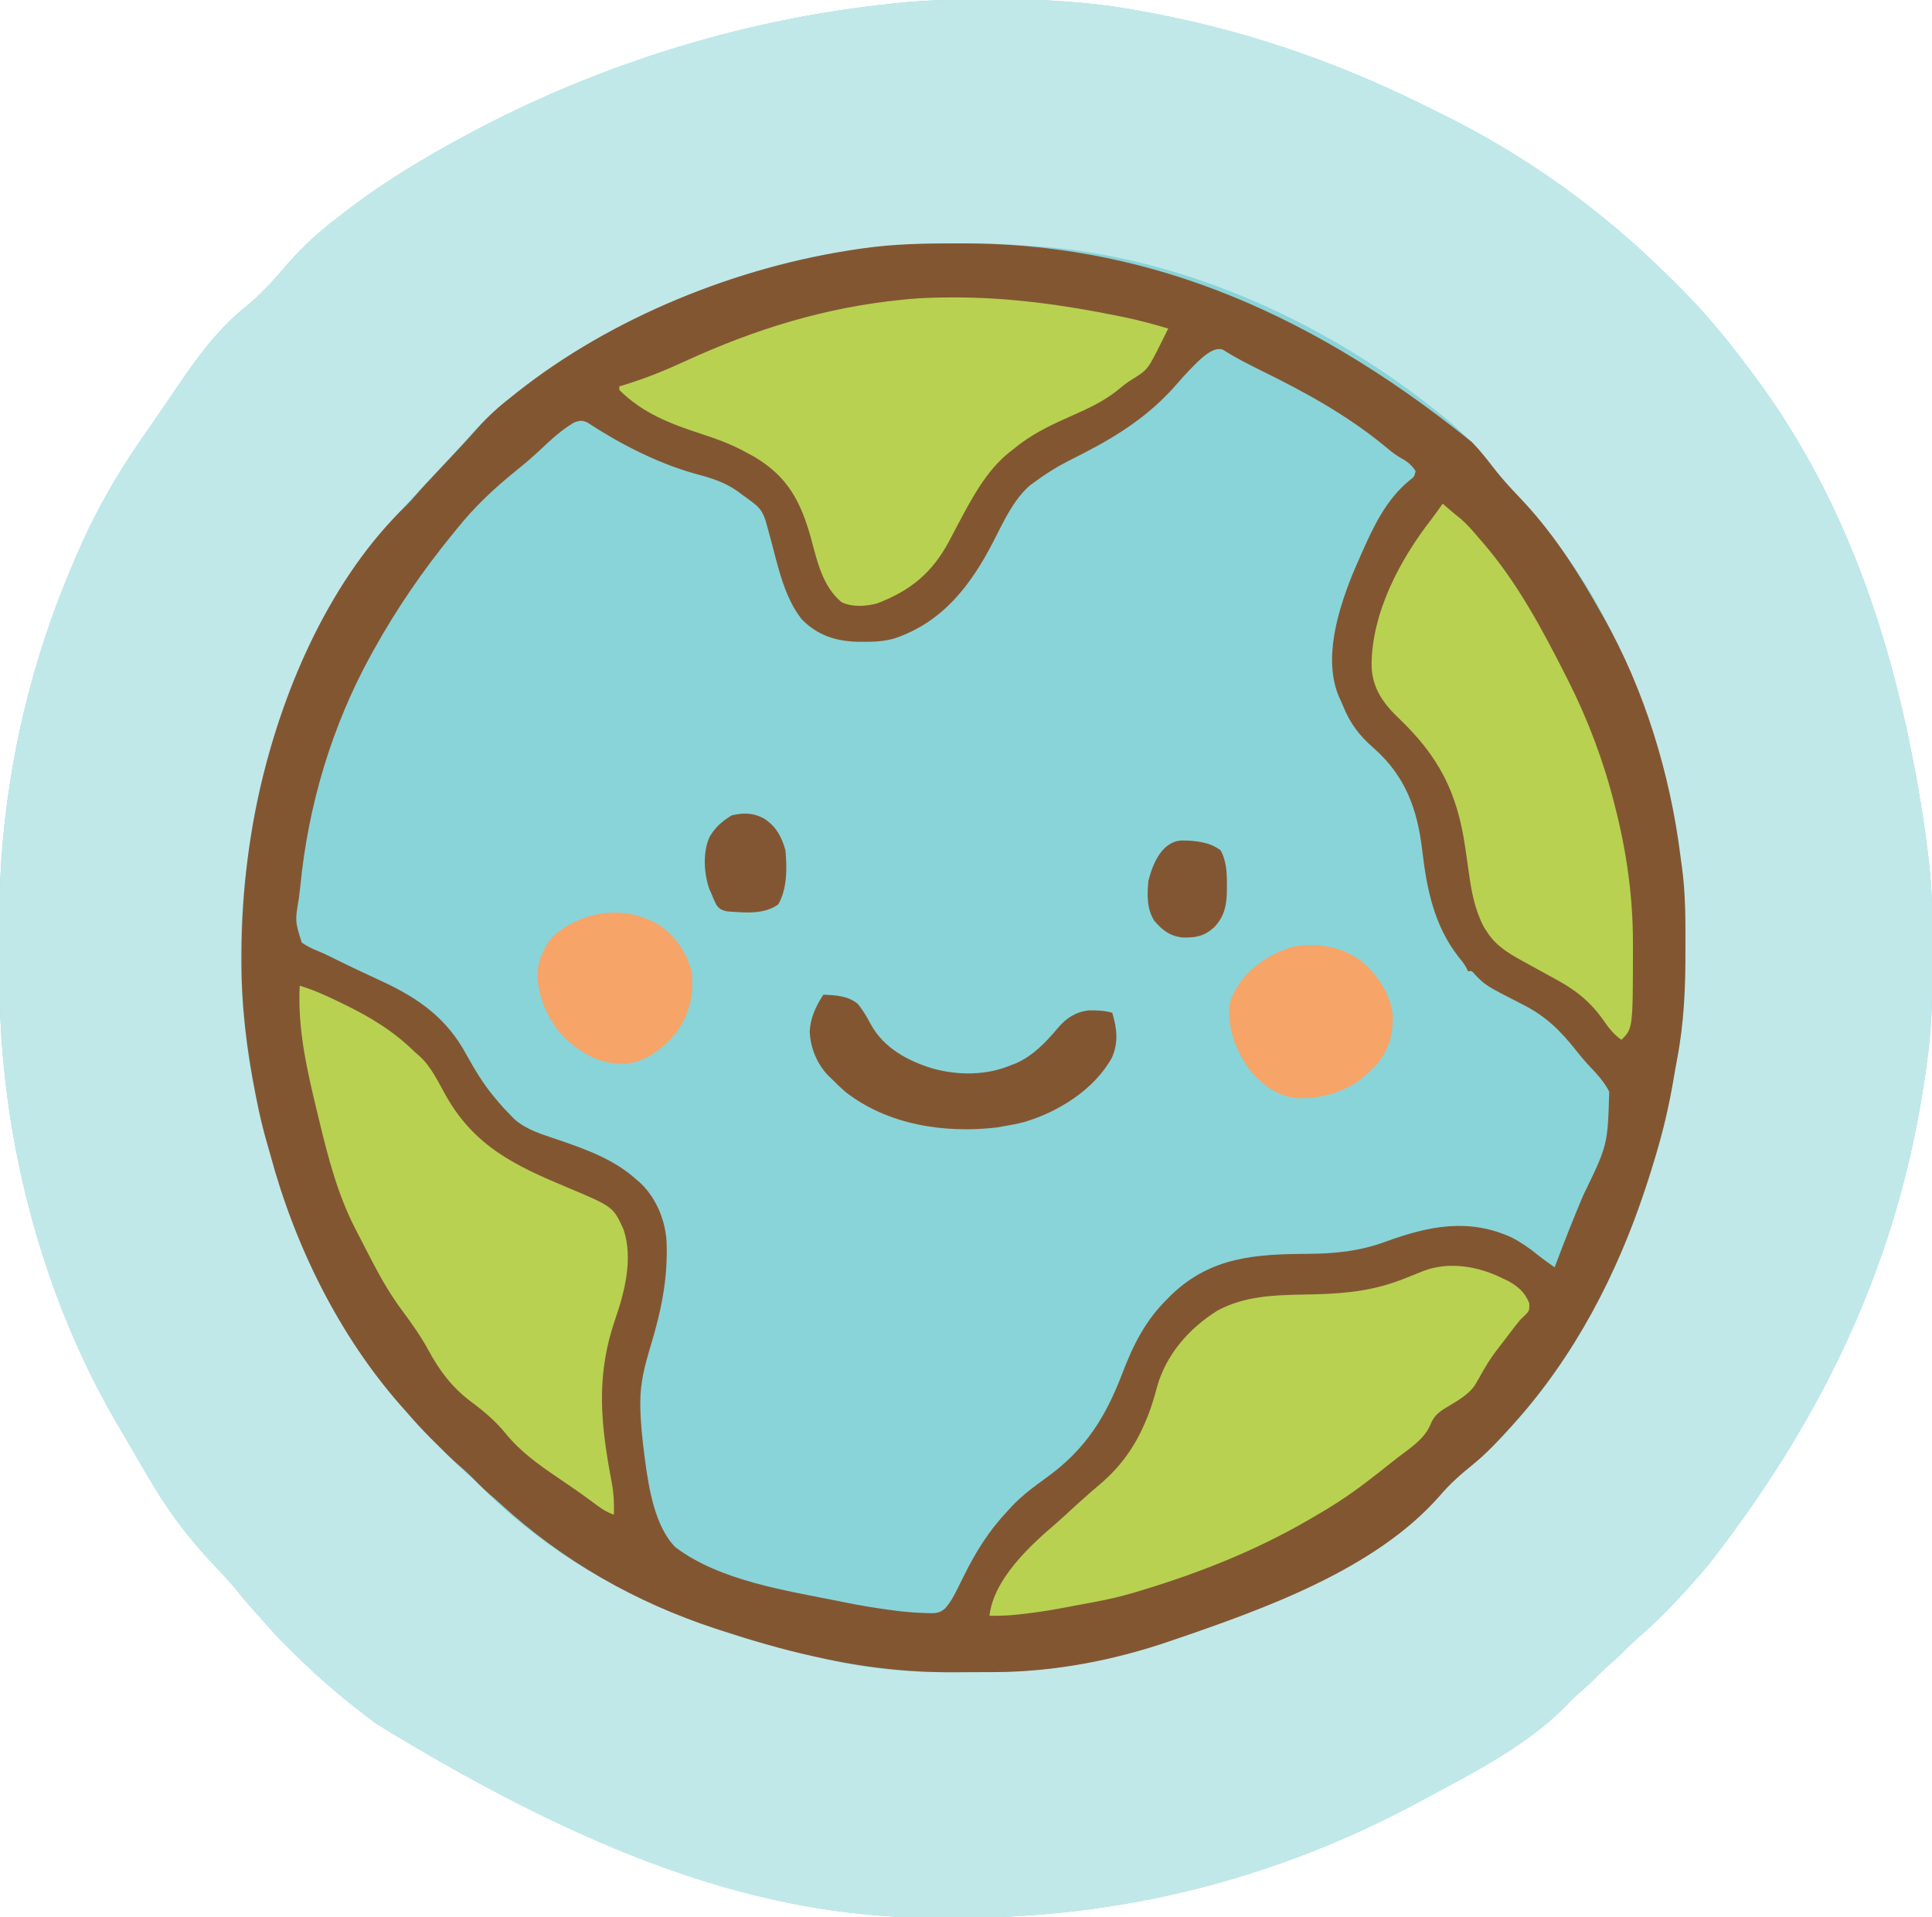
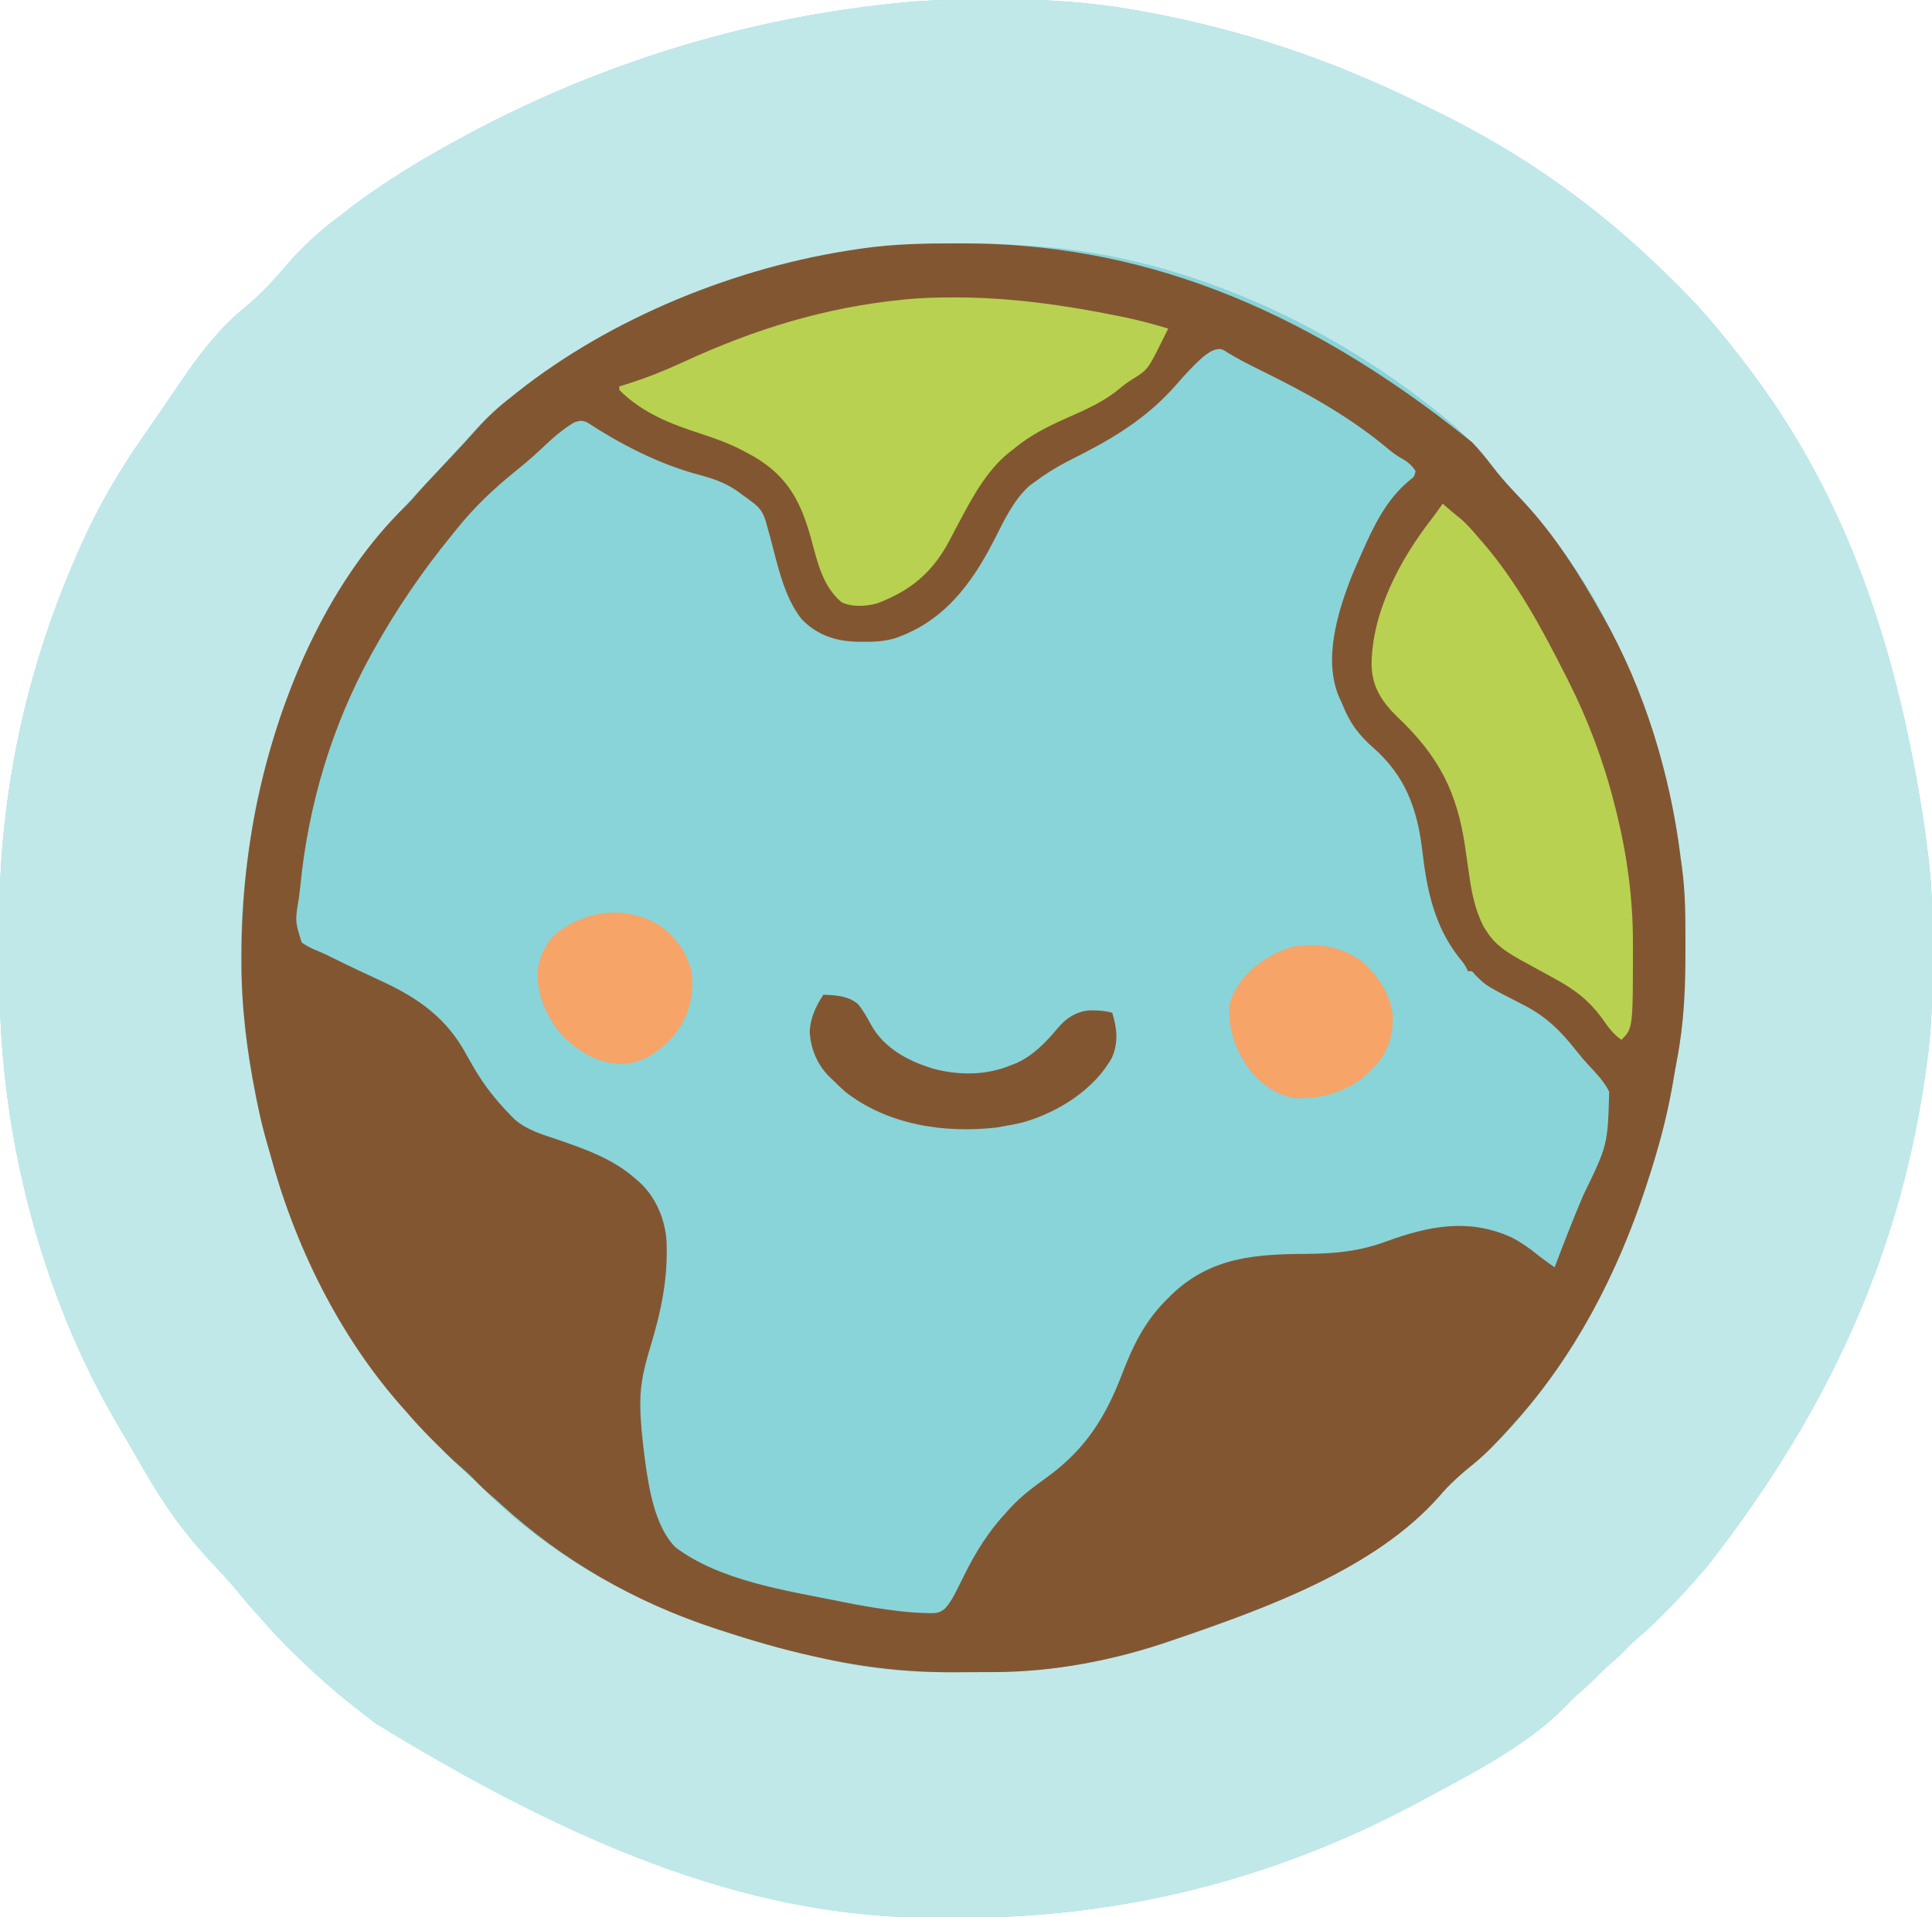
<svg xmlns="http://www.w3.org/2000/svg" version="1.1" width="1070" height="1062">
  <path d="M0 0 C2.68 0.005 5.359 -0.002 8.039 -0.021 C33.781 -0.183 59.174 1.473 84.538 6.066 C85.252 6.192 85.965 6.318 86.701 6.448 C141.127 16.092 192.223 33.297 241.735 57.719 C244.63 59.145 247.532 60.559 250.437 61.968 C299.851 86.096 342.167 116.481 380.976 155.191 C381.566 155.779 382.157 156.366 382.765 156.972 C389.056 163.241 395.254 169.515 400.976 176.316 C401.852 177.326 402.73 178.335 403.609 179.343 C411.084 188.072 418.106 197.104 424.976 206.316 C425.52 207.044 426.065 207.773 426.626 208.524 C478.04 277.663 505.781 359.885 520.351 455.441 C520.533 456.705 520.533 456.705 520.72 457.996 C521.542 463.761 522.29 469.533 522.976 475.316 C523.125 476.56 523.125 476.56 523.277 477.829 C525.199 494.452 525.336 511.035 525.288 527.753 C525.286 529.142 525.284 530.532 525.282 531.921 C525.24 551.539 524.874 570.872 521.976 590.316 C521.774 591.742 521.574 593.168 521.374 594.595 C508.444 686.069 473.233 774.905 400.976 867.316 C400.376 868.016 399.777 868.716 399.159 869.437 C387.247 883.244 374.678 897.002 360.73 908.781 C358.005 911.165 355.511 913.772 352.972 916.351 C351.055 918.238 349.08 920.003 347.038 921.753 C344.048 924.322 341.245 927.009 338.476 929.816 C335.128 933.209 331.671 936.361 328.046 939.452 C325.713 941.553 323.581 943.795 321.413 946.066 C299.888 967.721 269.642 982.951 242.976 997.316 C242.106 997.785 241.237 998.254 240.341 998.737 C160.788 1041.435 75.705 1062.788 -14.562 1062.631 C-17.45 1062.627 -20.338 1062.634 -23.226 1062.652 C-112.533 1063.208 -205.229 1035.903 -336.964 954.93 C-339.409 953.014 -341.874 951.123 -344.344 949.238 C-358.559 938.387 -371.676 926.735 -384.337 914.128 C-385.09 913.38 -385.842 912.632 -386.618 911.861 C-390.738 907.729 -394.69 903.508 -398.499 899.086 C-400.423 896.853 -402.41 894.679 -404.399 892.503 C-407.434 889.148 -410.328 885.727 -413.149 882.191 C-417.059 877.348 -421.24 872.829 -425.524 868.316 C-431.33 862.187 -436.838 855.984 -442.024 849.316 C-442.713 848.457 -443.401 847.599 -444.11 846.714 C-456.13 831.31 -465.614 813.864 -475.442 797.021 C-476.981 794.389 -478.534 791.764 -480.087 789.14 C-522.27 717.314 -545.015 628.632 -545.227 545.577 C-545.23 544.808 -545.233 544.039 -545.236 543.247 C-545.251 539.16 -545.26 535.074 -545.264 530.988 C-545.269 527.699 -545.282 524.41 -545.305 521.121 C-545.426 503.501 -545.198 486.014 -543.653 468.452 C-543.592 467.753 -543.53 467.053 -543.467 466.332 C-538.402 410.048 -524.116 355.841 -501.024 304.316 C-500.627 303.423 -500.23 302.53 -499.822 301.61 C-490.731 281.277 -479.483 261.908 -466.774 243.628 C-465.818 242.245 -464.863 240.863 -463.907 239.48 C-463.428 238.788 -462.949 238.096 -462.455 237.383 C-460.629 234.744 -458.809 232.101 -456.991 229.456 C-456.094 228.15 -455.195 226.844 -454.295 225.539 C-451.764 221.863 -449.251 218.175 -446.759 214.472 C-435.967 198.479 -424.227 182.441 -409.024 170.316 C-400.295 163.198 -392.832 154.794 -385.524 146.253 C-377.151 136.649 -368.041 128.361 -357.875 120.713 C-355.998 119.296 -354.139 117.859 -352.282 116.417 C-331.896 100.716 -309.672 87.471 -287.024 75.316 C-286.286 74.917 -285.548 74.519 -284.787 74.108 C-218.154 38.515 -144.316 14.525 -69.524 4.566 C-68.395 4.414 -68.395 4.414 -67.244 4.259 C-61.844 3.542 -56.439 2.9 -51.024 2.316 C-50.151 2.221 -49.278 2.127 -48.379 2.03 C-32.255 0.351 -16.204 -0.03 0 0 Z " fill="#89D4D9" transform="translate(545.024,-0.316)" />
  <path d="M0 0 C2.68 0.005 5.359 -0.002 8.039 -0.021 C33.781 -0.183 59.174 1.473 84.538 6.066 C85.252 6.192 85.965 6.318 86.701 6.448 C141.127 16.092 192.223 33.297 241.735 57.719 C244.63 59.145 247.532 60.559 250.437 61.968 C299.851 86.096 342.167 116.481 380.976 155.191 C381.566 155.779 382.157 156.366 382.765 156.972 C389.056 163.241 395.254 169.515 400.976 176.316 C401.852 177.326 402.73 178.335 403.609 179.343 C411.084 188.072 418.106 197.104 424.976 206.316 C425.52 207.044 426.065 207.773 426.626 208.524 C478.04 277.663 505.781 359.885 520.351 455.441 C520.533 456.705 520.533 456.705 520.72 457.996 C521.542 463.761 522.29 469.533 522.976 475.316 C523.125 476.56 523.125 476.56 523.277 477.829 C525.199 494.452 525.336 511.035 525.288 527.753 C525.286 529.142 525.284 530.532 525.282 531.921 C525.24 551.539 524.874 570.872 521.976 590.316 C521.774 591.742 521.574 593.168 521.374 594.595 C508.444 686.069 473.233 774.905 400.976 867.316 C400.376 868.016 399.777 868.716 399.159 869.437 C387.247 883.244 374.678 897.002 360.73 908.781 C358.005 911.165 355.511 913.772 352.972 916.351 C351.055 918.238 349.08 920.003 347.038 921.753 C344.048 924.322 341.245 927.009 338.476 929.816 C335.128 933.209 331.671 936.361 328.046 939.452 C325.713 941.553 323.581 943.795 321.413 946.066 C299.888 967.721 269.642 982.951 242.976 997.316 C242.106 997.785 241.237 998.254 240.341 998.737 C160.788 1041.435 75.705 1062.788 -14.562 1062.631 C-17.45 1062.627 -20.338 1062.634 -23.226 1062.652 C-112.533 1063.208 -205.229 1035.903 -336.964 954.93 C-339.409 953.014 -341.874 951.123 -344.344 949.238 C-358.559 938.387 -371.676 926.735 -384.337 914.128 C-385.09 913.38 -385.842 912.632 -386.618 911.861 C-390.738 907.729 -394.69 903.508 -398.499 899.086 C-400.423 896.853 -402.41 894.679 -404.399 892.503 C-407.434 889.148 -410.328 885.727 -413.149 882.191 C-417.059 877.348 -421.24 872.829 -425.524 868.316 C-431.33 862.187 -436.838 855.984 -442.024 849.316 C-442.713 848.457 -443.401 847.599 -444.11 846.714 C-456.13 831.31 -465.614 813.864 -475.442 797.021 C-476.981 794.389 -478.534 791.764 -480.087 789.14 C-522.27 717.314 -545.015 628.632 -545.227 545.577 C-545.23 544.808 -545.233 544.039 -545.236 543.247 C-545.251 539.16 -545.26 535.074 -545.264 530.988 C-545.269 527.699 -545.282 524.41 -545.305 521.121 C-545.426 503.501 -545.198 486.014 -543.653 468.452 C-543.592 467.753 -543.53 467.053 -543.467 466.332 C-538.402 410.048 -524.116 355.841 -501.024 304.316 C-500.627 303.423 -500.23 302.53 -499.822 301.61 C-490.731 281.277 -479.483 261.908 -466.774 243.628 C-465.818 242.245 -464.863 240.863 -463.907 239.48 C-463.428 238.788 -462.949 238.096 -462.455 237.383 C-460.629 234.744 -458.809 232.101 -456.991 229.456 C-456.094 228.15 -455.195 226.844 -454.295 225.539 C-451.764 221.863 -449.251 218.175 -446.759 214.472 C-435.967 198.479 -424.227 182.441 -409.024 170.316 C-400.295 163.198 -392.832 154.794 -385.524 146.253 C-377.151 136.649 -368.041 128.361 -357.875 120.713 C-355.998 119.296 -354.139 117.859 -352.282 116.417 C-331.896 100.716 -309.672 87.471 -287.024 75.316 C-286.286 74.917 -285.548 74.519 -284.787 74.108 C-218.154 38.515 -144.316 14.525 -69.524 4.566 C-68.395 4.414 -68.395 4.414 -67.244 4.259 C-61.844 3.542 -56.439 2.9 -51.024 2.316 C-50.151 2.221 -49.278 2.127 -48.379 2.03 C-32.255 0.351 -16.204 -0.03 0 0 Z M-88.024 141.316 C-89.525 141.601 -89.525 141.601 -91.057 141.892 C-144.312 152.322 -198.287 175.755 -243.024 206.316 C-243.642 206.736 -244.26 207.155 -244.897 207.588 C-253.745 213.636 -261.971 220.253 -270.024 227.316 C-270.945 228.112 -271.865 228.909 -272.813 229.73 C-277.176 233.565 -281.187 237.471 -284.934 241.906 C-287.777 245.184 -290.744 248.339 -293.712 251.503 C-298.657 256.782 -303.585 262.076 -308.482 267.4 C-311.137 270.284 -313.807 273.152 -316.497 276.003 C-334.783 295.395 -350.241 315.839 -363.024 339.316 C-363.517 340.217 -364.009 341.118 -364.516 342.047 C-379.551 369.745 -391.044 398.817 -399.024 429.316 C-399.356 430.558 -399.356 430.558 -399.695 431.826 C-403.662 446.816 -405.998 461.956 -408.024 477.316 C-408.139 478.178 -408.254 479.04 -408.372 479.929 C-414.388 525.852 -411.971 572.359 -401.024 617.316 C-400.823 618.161 -400.621 619.006 -400.413 619.877 C-399.34 624.372 -398.215 628.85 -397.024 633.316 C-396.819 634.101 -396.614 634.887 -396.403 635.696 C-384.494 680.526 -365.065 724.233 -337.024 761.316 C-336.371 762.183 -336.371 762.183 -335.705 763.067 C-330.026 770.565 -324.052 777.678 -317.618 784.538 C-315.329 786.989 -313.11 789.483 -310.899 792.003 C-306.573 796.822 -302.032 801.417 -297.462 806.003 C-296.399 807.073 -296.399 807.073 -295.315 808.164 C-291.269 812.198 -287.117 816.038 -282.79 819.768 C-279.867 822.33 -277.197 825.122 -274.493 827.909 C-228.693 872.55 -168.789 899.867 -107.171 914.555 C-104.033 915.313 -100.91 916.116 -97.786 916.929 C-74.262 922.962 -50.206 926.46 -25.903 926.484 C-24.682 926.487 -23.462 926.49 -22.204 926.494 C-19.634 926.499 -17.063 926.501 -14.492 926.501 C-10.628 926.503 -6.765 926.521 -2.901 926.54 C16.863 926.587 35.962 925.506 55.351 921.566 C56.335 921.369 56.335 921.369 57.339 921.168 C101.255 912.359 142.993 896.363 182.976 876.316 C184.254 875.678 184.254 875.678 185.559 875.028 C211.492 862.02 237.278 846.237 256.538 824.191 C260.292 819.907 264.353 816.464 268.808 812.933 C272.777 809.719 276.496 806.239 280.226 802.753 C280.887 802.14 281.549 801.527 282.23 800.895 C286.786 796.609 290.921 792.074 294.976 787.316 C295.845 786.328 296.713 785.341 297.609 784.323 C332.669 743.767 356.468 693.567 371.377 642.354 C371.791 640.945 372.216 639.54 372.649 638.137 C376.629 625.231 379.277 612.153 381.663 598.878 C381.808 598.081 381.952 597.284 382.101 596.463 C383.127 590.757 384.069 585.041 384.976 579.316 C385.117 578.456 385.258 577.596 385.404 576.71 C387.933 561.045 388.473 545.592 388.422 529.739 C388.413 525.782 388.442 521.826 388.474 517.868 C388.616 465.609 375.968 412.324 354.168 364.919 C353.057 362.493 351.978 360.056 350.906 357.613 C337.177 326.892 317.554 298.8 294.663 274.245 C288.286 267.293 282.312 259.988 276.413 252.628 C268.874 243.401 260.339 235.646 250.976 228.316 C250.073 227.599 250.073 227.599 249.153 226.867 C186.501 177.157 106.136 141.284 25.993 136.504 C23.877 136.372 21.762 136.22 19.648 136.055 C8.857 135.233 -1.893 135.115 -12.712 135.128 C-14.127 135.129 -14.127 135.129 -15.572 135.13 C-40.029 135.172 -63.964 136.686 -88.024 141.316 Z " fill="#C1E8E9" transform="translate(545.024,-0.316)" />
  <path d="M0 0 C1.392 0 1.392 0 2.812 0.001 C97.118 0.127 187.695 31.998 284.438 110.062 C288.689 114.397 292.382 119.057 296.071 123.866 C299.174 127.891 302.417 131.713 305.875 135.438 C306.335 135.933 306.796 136.429 307.27 136.94 C309.334 139.153 311.409 141.356 313.484 143.559 C330.531 162.005 344.05 183.331 356.25 205.188 C356.632 205.86 357.014 206.533 357.408 207.226 C380.038 247.158 394.265 294.013 399.902 339.461 C400.16 341.479 400.449 343.493 400.756 345.503 C402.774 359.966 402.69 374.485 402.688 389.062 C402.688 389.749 402.689 390.436 402.69 391.144 C402.709 411.916 401.929 432.134 397.951 452.569 C397.246 456.207 396.622 459.852 396.016 463.508 C393.618 477.66 390.353 491.437 386.25 505.188 C386.039 505.904 385.828 506.621 385.61 507.359 C384.235 511.995 382.768 516.596 381.25 521.188 C381.012 521.915 380.775 522.643 380.53 523.393 C364.833 571.099 341.062 616.792 307.25 654.188 C306.672 654.827 306.094 655.467 305.498 656.126 C299.078 663.193 292.689 670.174 285.25 676.188 C278.329 681.795 271.992 687.339 266.25 694.188 C230.696 734.51 169.379 756.405 120.25 773.188 C118.973 773.632 118.973 773.632 117.67 774.084 C86.643 784.817 53.234 791.266 20.375 791.391 C19.171 791.396 17.967 791.402 16.727 791.408 C14.185 791.417 11.644 791.424 9.103 791.428 C5.316 791.437 1.529 791.468 -2.258 791.5 C-27.94 791.612 -52.708 788.811 -77.75 783.188 C-78.756 782.967 -79.761 782.747 -80.797 782.52 C-98.087 778.709 -114.926 773.681 -131.75 768.188 C-132.692 767.882 -133.635 767.576 -134.606 767.262 C-178.855 752.796 -219.291 729.657 -253.59 698.164 C-255.631 696.296 -257.712 694.488 -259.812 692.688 C-263.485 689.495 -266.894 686.085 -270.281 682.594 C-272.294 680.632 -274.337 678.797 -276.465 676.965 C-281.118 672.926 -285.468 668.616 -289.812 664.25 C-290.958 663.11 -290.958 663.11 -292.127 661.947 C-296.876 657.19 -301.373 652.287 -305.75 647.188 C-306.699 646.116 -307.649 645.045 -308.602 643.977 C-343.19 604.732 -367.643 554.815 -381.14 504.396 C-381.627 502.634 -382.138 500.878 -382.658 499.126 C-385.158 490.652 -387.128 482.171 -388.812 473.5 C-388.94 472.848 -389.068 472.197 -389.2 471.525 C-394.109 446.505 -397.149 421.971 -397 396.438 C-396.997 395.479 -396.994 394.521 -396.991 393.534 C-396.874 362.682 -393.586 332.312 -386.75 302.188 C-386.585 301.458 -386.419 300.729 -386.249 299.978 C-373.358 244.69 -347.019 184.781 -305.468 144.904 C-303.73 143.167 -302.128 141.364 -300.527 139.5 C-296.814 135.228 -292.958 131.106 -289.062 127 C-284.142 121.793 -279.233 116.578 -274.375 111.312 C-273.891 110.79 -273.408 110.267 -272.91 109.729 C-270.634 107.263 -268.391 104.779 -266.176 102.258 C-260.505 95.83 -254.524 90.428 -247.75 85.188 C-246.799 84.421 -245.847 83.654 -244.867 82.863 C-191.962 40.85 -122.442 12.874 -55.75 3.188 C-54.991 3.074 -54.232 2.961 -53.45 2.844 C-35.744 0.237 -17.867 -0.02 0 0 Z M128 70.188 C125.562 72.724 123.233 75.335 120.938 78 C106.229 94.923 89.259 105.979 69.477 116.168 C68.468 116.689 67.459 117.21 66.42 117.746 C64.449 118.76 62.474 119.766 60.494 120.763 C54.01 124.081 48.098 127.849 42.25 132.188 C40.844 133.214 40.844 133.214 39.41 134.262 C30.412 142.284 25.1 154.023 19.715 164.569 C7.241 188.921 -8.397 209.788 -35.445 218.852 C-41.153 220.491 -46.65 220.725 -52.562 220.688 C-53.618 220.682 -54.673 220.676 -55.76 220.67 C-67.828 220.394 -78.139 217.079 -86.75 208.188 C-96.658 195.686 -100.069 178.01 -104.137 162.973 C-104.672 161.044 -105.21 159.115 -105.75 157.188 C-106.093 155.906 -106.093 155.906 -106.443 154.598 C-107.933 149.505 -109.499 146.773 -113.875 143.5 C-114.857 142.76 -115.84 142.02 -116.852 141.258 C-117.808 140.575 -118.765 139.891 -119.75 139.188 C-120.521 138.607 -121.292 138.027 -122.086 137.43 C-129.489 132.111 -137.587 129.755 -146.312 127.438 C-166.784 121.671 -187.792 110.856 -205.48 99.199 C-208.429 97.885 -209.722 98.133 -212.75 99.188 C-219.885 103.361 -225.925 109.052 -231.912 114.69 C-236.1 118.628 -240.448 122.298 -244.926 125.906 C-257.13 135.764 -267.939 145.893 -277.75 158.188 C-278.676 159.324 -279.603 160.459 -280.531 161.594 C-296.787 181.554 -311.27 202.676 -323.75 225.188 C-324.243 226.075 -324.736 226.962 -325.244 227.876 C-346.969 267.33 -360.077 311.276 -364.427 356.09 C-364.651 358.238 -364.909 360.382 -365.194 362.523 C-367.366 375.407 -367.366 375.407 -363.637 387.301 C-360.575 389.387 -357.765 390.786 -354.335 392.131 C-351.303 393.37 -348.404 394.802 -345.473 396.266 C-336.777 400.591 -327.981 404.694 -319.168 408.773 C-298.724 418.262 -283.292 429.258 -272.438 449.375 C-267.745 457.86 -263.019 465.758 -256.75 473.188 C-256.013 474.074 -255.275 474.961 -254.516 475.875 C-252.336 478.401 -250.092 480.812 -247.75 483.188 C-247.124 483.824 -246.497 484.461 -245.852 485.117 C-239.104 491.118 -230.552 493.496 -222.157 496.364 C-206.841 501.602 -190.957 507.199 -178.75 518.188 C-178.14 518.694 -177.531 519.201 -176.902 519.723 C-167.684 527.968 -162.342 540.579 -161.59 552.78 C-160.748 573.529 -164.571 591.45 -170.525 611.151 C-173.63 621.443 -176.146 631.082 -176.125 641.875 C-176.123 643.254 -176.123 643.254 -176.12 644.66 C-175.977 653.213 -175.072 661.65 -174 670.125 C-173.843 671.391 -173.686 672.657 -173.525 673.962 C-171.412 689.531 -168.105 710.566 -156.75 722.188 C-132.149 740.847 -95.206 746.26 -65.75 752.188 C-64.947 752.352 -64.145 752.517 -63.318 752.687 C-58.809 753.611 -54.292 754.446 -49.75 755.188 C-48.924 755.323 -48.097 755.458 -47.246 755.598 C-37.432 757.165 -27.634 758.47 -17.688 758.688 C-16.956 758.718 -16.225 758.749 -15.471 758.78 C-11.835 758.782 -10.062 758.45 -7.256 756.083 C-4.598 753.012 -2.77 749.89 -1.008 746.27 C-0.676 745.612 -0.345 744.955 -0.003 744.278 C1.049 742.19 2.088 740.096 3.125 738 C9.774 724.595 16.901 713.139 27.25 702.188 C28.304 701.02 28.304 701.02 29.379 699.828 C35.364 693.458 42.066 688.541 49.134 683.439 C70.359 668.027 81.497 650.339 90.75 626.125 C97.033 609.752 103.636 596.471 116.25 584.188 C116.99 583.45 117.73 582.713 118.492 581.953 C140.154 561.481 164.656 559.9 192.827 559.731 C208.633 559.619 222.326 558.342 237.25 552.75 C260.892 544.2 282.785 539.864 306.371 550.609 C311.67 553.343 316.38 556.599 320.984 560.379 C323.988 562.776 327.112 564.97 330.25 567.188 C330.485 566.562 330.72 565.937 330.962 565.293 C335.791 552.481 340.79 539.779 346.151 527.182 C359.64 499.403 359.64 499.403 360.48 469.875 C357.569 464.114 353.19 459.611 348.797 454.945 C346.462 452.417 344.309 449.833 342.188 447.125 C333.245 435.78 325.033 427.822 312.125 421.375 C292.176 411.191 292.176 411.191 286.074 404.969 C284.436 402.955 284.436 402.955 282.25 403.188 C281.984 402.606 281.719 402.025 281.445 401.426 C280.212 399.117 278.816 397.368 277.125 395.375 C263.529 377.935 259.461 357.92 256.95 336.402 C254.243 313.312 247.586 294.899 229.669 279.243 C221.796 272.318 216.882 265.74 212.983 255.995 C212.345 254.421 211.622 252.882 210.887 251.352 C201.944 230.392 210.137 203.86 218.062 183.875 C219.412 180.624 220.819 177.403 222.25 174.188 C222.605 173.379 222.959 172.571 223.325 171.739 C230.043 156.553 237.025 141.758 250.098 131.105 C252.492 129.293 252.492 129.293 253.25 126.188 C250.823 122.244 248.107 120.527 244.132 118.319 C241.028 116.453 238.336 114.131 235.562 111.812 C214.449 94.616 191.623 82.201 167.304 70.251 C160.368 66.831 153.583 63.377 147.053 59.21 C141.053 55.807 132.082 66.153 128 70.188 Z " fill="#835632" transform="translate(530.75,134.812)" />
-   <path d="M0 0 C1 0.48 2.001 0.959 3.031 1.453 C8.636 4.453 12.673 7.949 15 14 C15 18 15 18 12.891 20.25 C11.46 21.611 11.46 21.611 10 23 C7.83 25.601 5.792 28.298 3.75 31 C3.182 31.749 2.613 32.498 2.027 33.27 C-6.998 44.96 -6.998 44.96 -14.25 57.75 C-17.897 64.675 -26.031 68.493 -32.449 72.547 C-36.342 75.187 -38.213 77.098 -39.938 81.5 C-43.462 89.419 -51.129 94.166 -57.815 99.314 C-59.793 100.841 -61.751 102.389 -63.699 103.953 C-67.101 106.677 -70.539 109.351 -74 112 C-74.9 112.69 -74.9 112.69 -75.819 113.394 C-84.854 120.276 -94.15 126.355 -104 132 C-105.242 132.724 -106.484 133.448 -107.727 134.172 C-136.959 151.063 -167.751 163.258 -200 173 C-201.181 173.357 -202.362 173.714 -203.578 174.082 C-211.263 176.347 -218.934 178.122 -226.812 179.562 C-227.941 179.773 -229.069 179.984 -230.231 180.2 C-232.471 180.617 -234.711 181.03 -236.952 181.44 C-239.567 181.92 -242.178 182.414 -244.789 182.914 C-252.186 184.309 -259.578 185.379 -267.062 186.188 C-267.837 186.272 -268.611 186.356 -269.408 186.442 C-274.296 186.932 -279.088 187.072 -284 187 C-281.703 166.734 -261.655 148.257 -247.16 135.875 C-244.39 133.471 -241.696 130.986 -239 128.5 C-235.656 125.422 -232.303 122.359 -228.875 119.375 C-228.25 118.827 -227.625 118.279 -226.98 117.715 C-225.559 116.484 -224.122 115.269 -222.676 114.066 C-210.809 103.914 -202.814 92.406 -197 78 C-196.613 77.044 -196.227 76.087 -195.828 75.102 C-193.936 70.137 -192.49 65.133 -191.125 60 C-186.06 42.166 -173.388 27.726 -157.793 18 C-140.85 8.706 -121.512 9.414 -102.706 8.916 C-85.006 8.423 -69.883 6.636 -53.312 -0.125 C-51.059 -1.025 -48.805 -1.924 -46.551 -2.82 C-45.578 -3.215 -44.605 -3.61 -43.603 -4.016 C-29.314 -9.418 -13.308 -6.534 0 0 Z " fill="#B8D151" transform="translate(832,708)" />
  <path d="M0 0 C0.705 -0.001 1.41 -0.002 2.136 -0.003 C32.518 0.026 62.328 4.213 92.062 10.25 C93.232 10.487 94.402 10.724 95.607 10.968 C103.824 12.689 111.835 14.849 119.875 17.25 C119.586 17.827 119.297 18.403 119 18.997 C118.297 20.406 117.598 21.816 116.905 23.229 C108.552 40.066 108.552 40.066 99.762 45.473 C97.119 47.1 94.814 48.902 92.44 50.893 C84.111 57.783 74.694 61.899 64.875 66.25 C53.55 71.298 43.424 76.21 33.875 84.25 C33.165 84.799 32.454 85.348 31.723 85.914 C19.182 95.997 11.132 111.214 3.703 125.188 C2.863 126.764 2.863 126.764 2.005 128.372 C0.907 130.442 -0.181 132.517 -1.257 134.599 C-10.663 152.406 -22.7 162.333 -41.18 169.422 C-47.327 171.15 -55.18 171.688 -61.062 168.812 C-71.59 160.004 -74.526 146.202 -77.938 133.5 C-83.628 113.172 -90.701 99.336 -109.496 88.199 C-110.702 87.543 -111.912 86.894 -113.125 86.25 C-113.959 85.796 -114.793 85.343 -115.652 84.875 C-123.148 80.941 -130.826 78.151 -138.851 75.554 C-155.756 70.05 -171.304 64.095 -184.125 51.25 C-184.125 50.59 -184.125 49.93 -184.125 49.25 C-182.969 48.907 -181.812 48.564 -180.621 48.211 C-169.393 44.74 -158.718 40.42 -148.062 35.5 C-109.061 17.551 -69.963 5.46 -27.125 1.25 C-25.707 1.106 -25.707 1.106 -24.261 0.96 C-16.177 0.206 -8.116 0.008 0 0 Z " fill="#B8D151" transform="translate(527.125,164.75)" />
-   <path d="M0 0 C7.738 2.349 14.858 5.596 22.125 9.125 C22.722 9.415 23.319 9.705 23.934 10.003 C39.23 17.45 51.853 25.023 64 37 C64.664 37.568 65.328 38.137 66.012 38.723 C72.767 44.628 76.646 53.293 81 61 C96.836 88.96 119.269 99.689 148.065 111.701 C173.608 122.429 173.608 122.429 179.344 135.043 C184.755 151.179 179.929 169.779 174.562 185.25 C164.787 213.849 166.254 238.795 171.509 268.1 C171.67 269.008 171.831 269.916 171.996 270.851 C172.3 272.552 172.612 274.252 172.933 275.95 C173.961 281.678 174.169 287.186 174 293 C169.594 291.515 166.215 289.106 162.562 286.312 C156.094 281.456 149.46 276.89 142.75 272.375 C132.075 265.148 122.191 258.073 114 248 C108.247 240.95 101.792 235.547 94.488 230.141 C84.276 222.381 77.35 213.15 71.322 201.999 C67.078 194.17 61.984 187.008 56.67 179.871 C50.377 171.375 45.227 162.569 40.375 153.188 C39.63 151.762 38.885 150.336 38.139 148.911 C36.074 144.95 34.034 140.977 32 137 C31.527 136.081 31.054 135.162 30.566 134.216 C21.031 115.544 15.762 95.355 10.875 75.062 C10.616 73.996 10.358 72.93 10.091 71.832 C4.354 48.101 -1.302 24.587 0 0 Z " fill="#B8D151" transform="translate(166,546)" />
  <path d="M0 0 C1.691 1.454 3.381 2.908 5.07 4.363 C6.686 5.734 8.339 7.06 10 8.375 C13.728 11.637 16.815 15.217 20 19 C20.718 19.819 21.436 20.637 22.176 21.48 C41.216 43.574 54.899 69.106 68 95 C68.436 95.855 68.871 96.71 69.32 97.591 C80.333 119.362 89.022 142.344 95 166 C95.336 167.314 95.336 167.314 95.678 168.654 C101.992 193.584 105.422 218.142 105.375 243.875 C105.376 244.8 105.377 245.724 105.377 246.677 C105.333 290.667 105.333 290.667 99 297 C94.521 293.81 91.82 290.204 88.75 285.75 C81.411 275.503 73.436 269.292 62.382 263.293 C58.39 261.126 54.41 258.939 50.436 256.741 C48.226 255.519 46.013 254.305 43.795 253.099 C35.923 248.75 29.158 244.567 24.312 236.812 C23.502 235.554 23.502 235.554 22.676 234.27 C17.639 224.442 15.861 214.438 14.375 203.625 C14.17 202.195 13.965 200.765 13.758 199.336 C13.355 196.545 12.957 193.753 12.563 190.96 C8.118 159.684 -2.19 139.836 -25.007 118.191 C-33.454 110.037 -39.145 101.505 -39.381 89.481 C-39.308 60.513 -23.801 31.185 -6.283 8.678 C-4.112 5.839 -2.062 2.918 0 0 Z " fill="#B8D151" transform="translate(799,279)" />
  <path d="M0 0 C6.898 0.254 13.43 0.549 19 5 C21.977 8.532 24.179 12.465 26.352 16.527 C33.536 29.552 46.752 36.681 60.67 40.907 C74.936 44.777 90.297 44.756 104 39 C105.282 38.509 105.282 38.509 106.59 38.008 C116.126 33.88 123.582 26.014 130.125 18.125 C134.837 12.725 139.939 9.426 147.164 8.668 C151.607 8.609 155.716 8.762 160 10 C162.605 18.63 163.528 26.418 159.812 34.875 C150.032 52.536 130.091 65.021 111.042 70.57 C107.062 71.59 103.056 72.353 99 73 C97.974 73.182 96.948 73.364 95.891 73.551 C67.001 76.886 35.568 72.11 12.152 53.77 C9.67 51.594 7.321 49.346 5 47 C4.343 46.376 3.685 45.752 3.008 45.109 C-3.506 38.455 -7.167 29.619 -7.562 20.312 C-7.192 12.849 -4.108 6.162 0 0 Z " fill="#835632" transform="translate(456,551)" />
  <path d="M0 0 C8.931 7.459 16.206 18.218 17.559 29.977 C17.764 40.502 15.673 48.948 8.812 57.125 C7.626 58.355 6.418 59.565 5.188 60.75 C4.665 61.281 4.143 61.812 3.605 62.359 C-6.865 72.244 -21.338 76.464 -35.453 76.094 C-46.2 74.994 -54.697 68.755 -61.5 60.625 C-69.438 49.844 -74.214 37.169 -72.812 23.75 C-71.902 20.448 -70.568 17.683 -68.812 14.75 C-68.412 14.073 -68.011 13.396 -67.598 12.699 C-61.064 2.946 -48.737 -4.797 -37.496 -7.887 C-23.473 -9.785 -11.726 -8.44 0 0 Z " fill="#F6A468" transform="translate(753.812,532.25)" />
  <path d="M0 0 C8.424 6.301 14.028 14.624 16.75 24.812 C18.322 37.799 15.605 49.053 7.727 59.496 C0.578 67.874 -8.579 75.027 -19.879 76.051 C-33.735 76.401 -43.379 70.992 -53.473 61.785 C-62.343 52.607 -68.039 40.171 -68.625 27.438 C-68.452 19.103 -65.07 10.846 -59.25 4.812 C-42.312 -9.438 -18.775 -12.085 0 0 Z " fill="#F6A468" transform="translate(366.25,513.188)" />
-   <path d="M0 0 C6.585 4.383 9.591 9.99 11.688 17.5 C12.597 27.225 12.7 38.842 7.688 47.5 C-0.265 53.217 -11.333 52.045 -20.613 51.32 C-23.317 50.846 -24.953 50.008 -26.543 47.762 C-27.613 45.71 -28.485 43.659 -29.312 41.5 C-29.704 40.634 -30.096 39.767 -30.5 38.875 C-33.513 30.067 -34.198 18.467 -30.25 9.938 C-27.148 4.656 -23.215 1.226 -18 -1.875 C-11.366 -3.418 -6.066 -3.332 0 0 Z " fill="#835633" transform="translate(423.312,453.5)" />
-   <path d="M0 0 C7.383 0.03 15.154 0.876 21.188 5.438 C24.593 11.594 24.734 18.501 24.688 25.375 C24.683 26.346 24.678 27.316 24.672 28.316 C24.478 36.277 23.236 42.14 17.66 48.059 C12.084 53.067 7.533 53.897 0.227 53.746 C-6.811 53.031 -11.109 49.692 -15.586 44.414 C-19.775 37.664 -19.491 30.1 -18.812 22.438 C-16.348 12.466 -10.989 0.192 0 0 Z " fill="#835633" transform="translate(654.812,465.562)" />
</svg>